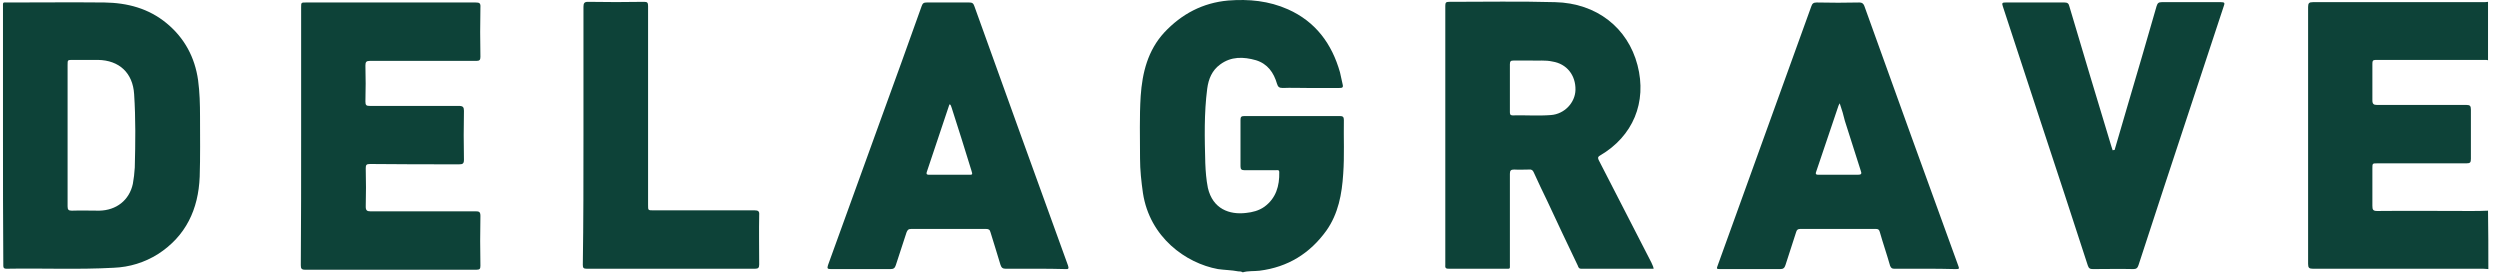
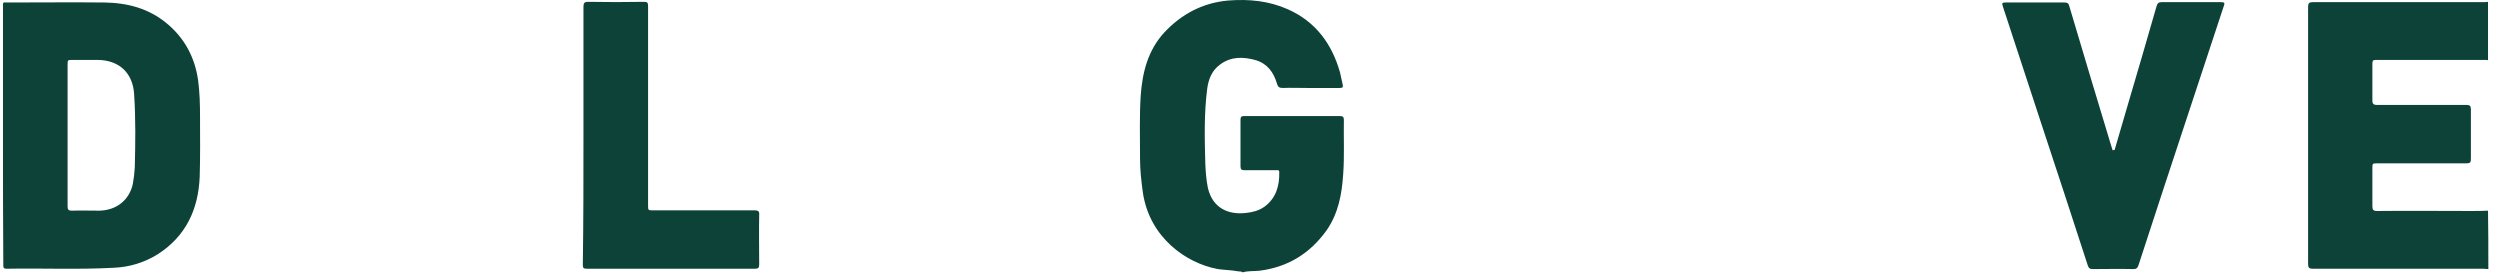
<svg xmlns="http://www.w3.org/2000/svg" width="192" height="21" viewBox="0 0 192 21" fill="none">
  <path d="M95.096 20.84C94.576 20.74 94.055 20.74 93.534 20.665C91.078 20.213 88.299 18.234 87.778 14.826C87.654 13.948 87.555 13.071 87.555 12.169C87.555 10.565 87.505 8.962 87.604 7.383C87.728 5.579 88.15 3.875 89.415 2.496C90.755 1.068 92.368 0.216 94.327 0.04C95.915 -0.085 97.453 0.065 98.917 0.717C101.05 1.669 102.291 3.373 102.911 5.554C102.986 5.854 103.035 6.155 103.11 6.456C103.184 6.731 103.085 6.756 102.861 6.756C102.018 6.756 101.199 6.756 100.356 6.756C99.736 6.756 99.115 6.731 98.52 6.756C98.247 6.756 98.148 6.681 98.073 6.431C97.825 5.579 97.354 4.902 96.461 4.626C95.493 4.351 94.551 4.326 93.707 4.952C93.087 5.403 92.814 6.055 92.715 6.806C92.467 8.711 92.516 10.616 92.566 12.52C92.591 13.172 92.64 13.798 92.764 14.425C93.137 16.053 94.427 16.505 95.692 16.354C96.188 16.304 96.684 16.179 97.106 15.878C97.999 15.226 98.272 14.274 98.247 13.222C98.247 13.021 98.098 13.071 97.999 13.071C97.18 13.071 96.362 13.071 95.568 13.071C95.344 13.071 95.27 12.996 95.27 12.771C95.27 11.593 95.27 10.39 95.27 9.212C95.27 8.987 95.32 8.912 95.568 8.912C98.024 8.912 100.48 8.912 102.911 8.912C103.134 8.912 103.209 8.987 103.209 9.212C103.184 10.591 103.258 11.969 103.159 13.347C103.06 14.901 102.787 16.404 101.869 17.707C100.604 19.462 98.917 20.514 96.734 20.79C96.312 20.84 95.865 20.79 95.444 20.915C95.32 20.84 95.196 20.84 95.096 20.84Z" fill="#0D4238" />
  <path d="M191.105 20.665C190.981 20.665 190.857 20.639 190.708 20.639C186.342 20.639 182 20.639 177.634 20.639C177.336 20.639 177.262 20.564 177.262 20.264C177.262 13.698 177.262 7.107 177.262 0.542C177.262 0.241 177.336 0.166 177.634 0.166C181.976 0.166 186.317 0.166 190.658 0.166C190.807 0.166 190.931 0.166 191.08 0.141C191.08 1.644 191.08 3.148 191.08 4.626C191.031 4.626 191.006 4.601 190.956 4.601C188.128 4.601 185.275 4.601 182.447 4.601C182.224 4.601 182.199 4.701 182.199 4.902C182.199 5.829 182.199 6.781 182.199 7.709C182.199 7.984 182.298 8.059 182.546 8.059C184.828 8.059 187.136 8.059 189.418 8.059C189.691 8.059 189.765 8.135 189.765 8.41C189.765 9.663 189.765 10.916 189.765 12.194C189.765 12.47 189.716 12.545 189.418 12.545C187.136 12.545 184.853 12.545 182.571 12.545C182.199 12.545 182.199 12.545 182.199 12.946C182.199 13.898 182.199 14.851 182.199 15.803C182.199 16.104 182.248 16.204 182.571 16.204C184.953 16.179 187.334 16.204 189.716 16.204C190.162 16.204 190.634 16.204 191.08 16.179C191.105 17.657 191.105 19.161 191.105 20.665Z" fill="#0D4238" />
-   <path d="M127 20.639C125.115 20.639 123.279 20.639 121.443 20.639C121.244 20.639 121.22 20.514 121.17 20.389C120.376 18.735 119.582 17.056 118.813 15.402C118.466 14.675 118.119 13.974 117.796 13.247C117.722 13.071 117.622 12.996 117.424 13.021C117.052 13.021 116.68 13.046 116.283 13.021C116.035 13.021 115.96 13.097 115.96 13.347C115.96 15.653 115.96 17.958 115.96 20.264C115.96 20.689 116.01 20.639 115.588 20.639C114.149 20.639 112.735 20.639 111.296 20.639C111.073 20.639 110.974 20.614 110.999 20.364C110.999 13.723 110.999 7.082 110.999 0.441C110.999 0.216 111.048 0.141 111.271 0.141C114 0.141 116.705 0.09 119.433 0.166C122.634 0.241 125.015 2.145 125.76 5.002C126.504 7.859 125.412 10.465 122.882 11.944C122.659 12.069 122.733 12.194 122.807 12.345C124.147 14.951 125.487 17.557 126.826 20.163C126.876 20.314 126.975 20.439 127 20.639ZM117.672 4.651C117.126 4.651 116.68 4.651 116.233 4.651C116.035 4.651 115.96 4.701 115.96 4.927C115.96 6.155 115.96 7.383 115.96 8.611C115.96 8.761 115.985 8.861 116.159 8.861C117.151 8.836 118.119 8.912 119.111 8.836C120.153 8.761 120.972 7.884 120.996 6.907C121.021 5.779 120.327 4.902 119.235 4.727C118.689 4.601 118.119 4.676 117.672 4.651Z" fill="#0D4238" />
  <path d="M0.229 10.415C0.229 7.132 0.229 3.849 0.229 0.592C0.229 0.116 0.179 0.191 0.651 0.191C3.107 0.191 5.563 0.166 8.019 0.191C9.78 0.216 11.418 0.642 12.807 1.795C14.171 2.922 14.965 4.401 15.213 6.155C15.337 7.082 15.362 8.009 15.362 8.937C15.362 10.49 15.387 12.044 15.337 13.573C15.238 16.079 14.271 18.134 12.137 19.512C11.095 20.163 9.954 20.514 8.738 20.564C5.985 20.715 3.256 20.589 0.502 20.639C0.229 20.639 0.254 20.489 0.254 20.314C0.229 17.031 0.229 13.723 0.229 10.415ZM5.191 10.365C5.191 12.194 5.191 14.024 5.191 15.853C5.191 16.104 5.265 16.179 5.513 16.179C6.208 16.154 6.927 16.179 7.622 16.179C8.937 16.154 9.929 15.377 10.202 14.124C10.276 13.723 10.326 13.297 10.351 12.871C10.4 10.992 10.425 9.112 10.301 7.232C10.202 5.604 9.16 4.626 7.523 4.601C6.878 4.601 6.233 4.601 5.588 4.601C5.191 4.601 5.191 4.601 5.191 4.977C5.191 6.806 5.191 8.586 5.191 10.365Z" fill="#0D4238" />
-   <path d="M23.127 10.39C23.127 7.107 23.127 3.824 23.127 0.567C23.127 0.191 23.127 0.191 23.499 0.191C27.841 0.191 32.182 0.191 36.524 0.191C36.822 0.191 36.921 0.241 36.896 0.567C36.871 1.845 36.871 3.098 36.896 4.376C36.896 4.601 36.821 4.676 36.598 4.676C33.869 4.676 31.14 4.676 28.411 4.676C28.139 4.676 28.064 4.752 28.064 5.027C28.089 5.954 28.089 6.882 28.064 7.809C28.064 8.085 28.139 8.135 28.411 8.135C30.694 8.135 32.976 8.135 35.258 8.135C35.556 8.135 35.631 8.235 35.631 8.511C35.606 9.764 35.606 11.017 35.631 12.27C35.631 12.57 35.531 12.62 35.258 12.62C32.976 12.62 30.694 12.62 28.411 12.595C28.139 12.595 28.089 12.671 28.089 12.921C28.114 13.898 28.114 14.901 28.089 15.878C28.089 16.154 28.188 16.229 28.436 16.229C31.14 16.229 33.844 16.229 36.549 16.229C36.797 16.229 36.896 16.279 36.896 16.58C36.871 17.858 36.871 19.136 36.896 20.414C36.896 20.639 36.846 20.715 36.598 20.715C32.207 20.715 27.816 20.715 23.425 20.715C23.152 20.715 23.102 20.614 23.102 20.364C23.127 17.006 23.127 13.698 23.127 10.39Z" fill="#0D4238" />
-   <path d="M147.814 20.639C147.045 20.639 146.276 20.639 145.482 20.639C145.309 20.639 145.234 20.589 145.16 20.414C144.912 19.537 144.614 18.685 144.366 17.808C144.316 17.632 144.242 17.582 144.068 17.582C142.133 17.582 140.198 17.582 138.263 17.582C138.065 17.582 137.99 17.657 137.941 17.833C137.668 18.685 137.395 19.512 137.122 20.364C137.047 20.589 136.948 20.665 136.725 20.665C135.212 20.665 133.698 20.665 132.16 20.665C131.813 20.665 131.813 20.665 131.937 20.339C133.425 16.204 134.939 12.044 136.427 7.909C137.32 5.428 138.213 2.972 139.107 0.491C139.181 0.266 139.28 0.191 139.528 0.191C140.62 0.216 141.711 0.216 142.803 0.191C143.001 0.191 143.101 0.266 143.175 0.441C145.557 7.082 147.963 13.723 150.37 20.339C150.494 20.665 150.494 20.665 150.146 20.665C149.352 20.639 148.583 20.639 147.814 20.639ZM141.29 7.934C141.215 8.059 141.215 8.085 141.19 8.135C140.62 9.814 140.049 11.518 139.479 13.197C139.404 13.397 139.503 13.422 139.677 13.422C140.669 13.422 141.687 13.422 142.679 13.422C142.952 13.422 143.001 13.347 142.902 13.097C142.48 11.818 142.108 10.565 141.687 9.287C141.587 8.861 141.463 8.435 141.29 7.934Z" fill="#0D4238" />
-   <path d="M79.517 20.639C78.748 20.639 77.979 20.639 77.234 20.639C77.011 20.639 76.912 20.564 76.837 20.339C76.589 19.487 76.317 18.66 76.068 17.833C76.019 17.632 75.919 17.582 75.721 17.582C73.811 17.582 71.901 17.582 69.99 17.582C69.767 17.582 69.693 17.657 69.618 17.858C69.345 18.685 69.072 19.512 68.799 20.364C68.725 20.589 68.626 20.665 68.403 20.665C66.864 20.665 65.351 20.665 63.813 20.665C63.54 20.665 63.515 20.614 63.59 20.364C64.954 16.605 66.319 12.821 67.683 9.062C68.725 6.205 69.767 3.323 70.784 0.466C70.859 0.241 70.958 0.191 71.181 0.191C72.273 0.191 73.339 0.191 74.431 0.191C74.654 0.191 74.754 0.241 74.828 0.466C77.21 7.107 79.616 13.748 82.022 20.389C82.097 20.614 82.072 20.689 81.824 20.665C81.055 20.639 80.286 20.639 79.517 20.639ZM72.942 8.009C72.918 8.034 72.893 8.059 72.893 8.085C72.322 9.789 71.752 11.493 71.181 13.197C71.107 13.422 71.231 13.422 71.404 13.422C72.397 13.422 73.389 13.422 74.381 13.422C74.704 13.422 74.704 13.422 74.605 13.097C74.109 11.493 73.612 9.889 73.091 8.285C73.042 8.185 73.042 8.059 72.942 8.009Z" fill="#0D4238" />
  <path d="M162.402 11.518C162.724 10.415 163.047 9.312 163.369 8.21C164.138 5.629 164.882 3.048 165.627 0.466C165.701 0.241 165.776 0.166 166.024 0.166C167.537 0.166 169.05 0.166 170.564 0.166C170.837 0.166 170.886 0.216 170.787 0.466C169.249 5.102 167.735 9.738 166.197 14.374C165.552 16.379 164.882 18.359 164.237 20.364C164.163 20.589 164.064 20.665 163.841 20.665C162.799 20.639 161.781 20.665 160.739 20.665C160.516 20.665 160.417 20.614 160.343 20.389C159.152 16.705 157.936 13.021 156.721 9.338C155.753 6.38 154.785 3.423 153.818 0.491C153.719 0.216 153.793 0.191 154.041 0.191C155.555 0.191 157.068 0.191 158.556 0.191C158.78 0.191 158.879 0.266 158.928 0.491C159.995 4.075 161.062 7.659 162.154 11.242C162.178 11.342 162.228 11.443 162.253 11.543C162.327 11.518 162.377 11.518 162.402 11.518Z" fill="#0D4238" />
  <path d="M44.81 10.39C44.81 7.107 44.81 3.824 44.81 0.517C44.81 0.241 44.884 0.141 45.157 0.141C46.596 0.166 48.035 0.166 49.474 0.141C49.722 0.141 49.772 0.216 49.772 0.466C49.772 5.554 49.772 10.666 49.772 15.753C49.772 16.154 49.772 16.154 50.168 16.154C52.773 16.154 55.378 16.154 57.958 16.154C58.231 16.154 58.33 16.229 58.306 16.505C58.281 17.783 58.306 19.036 58.306 20.314C58.306 20.564 58.231 20.639 57.983 20.639C53.666 20.639 49.374 20.639 45.058 20.639C44.81 20.639 44.76 20.564 44.76 20.339C44.81 17.031 44.81 13.698 44.81 10.39Z" fill="#0D4238" />
</svg>